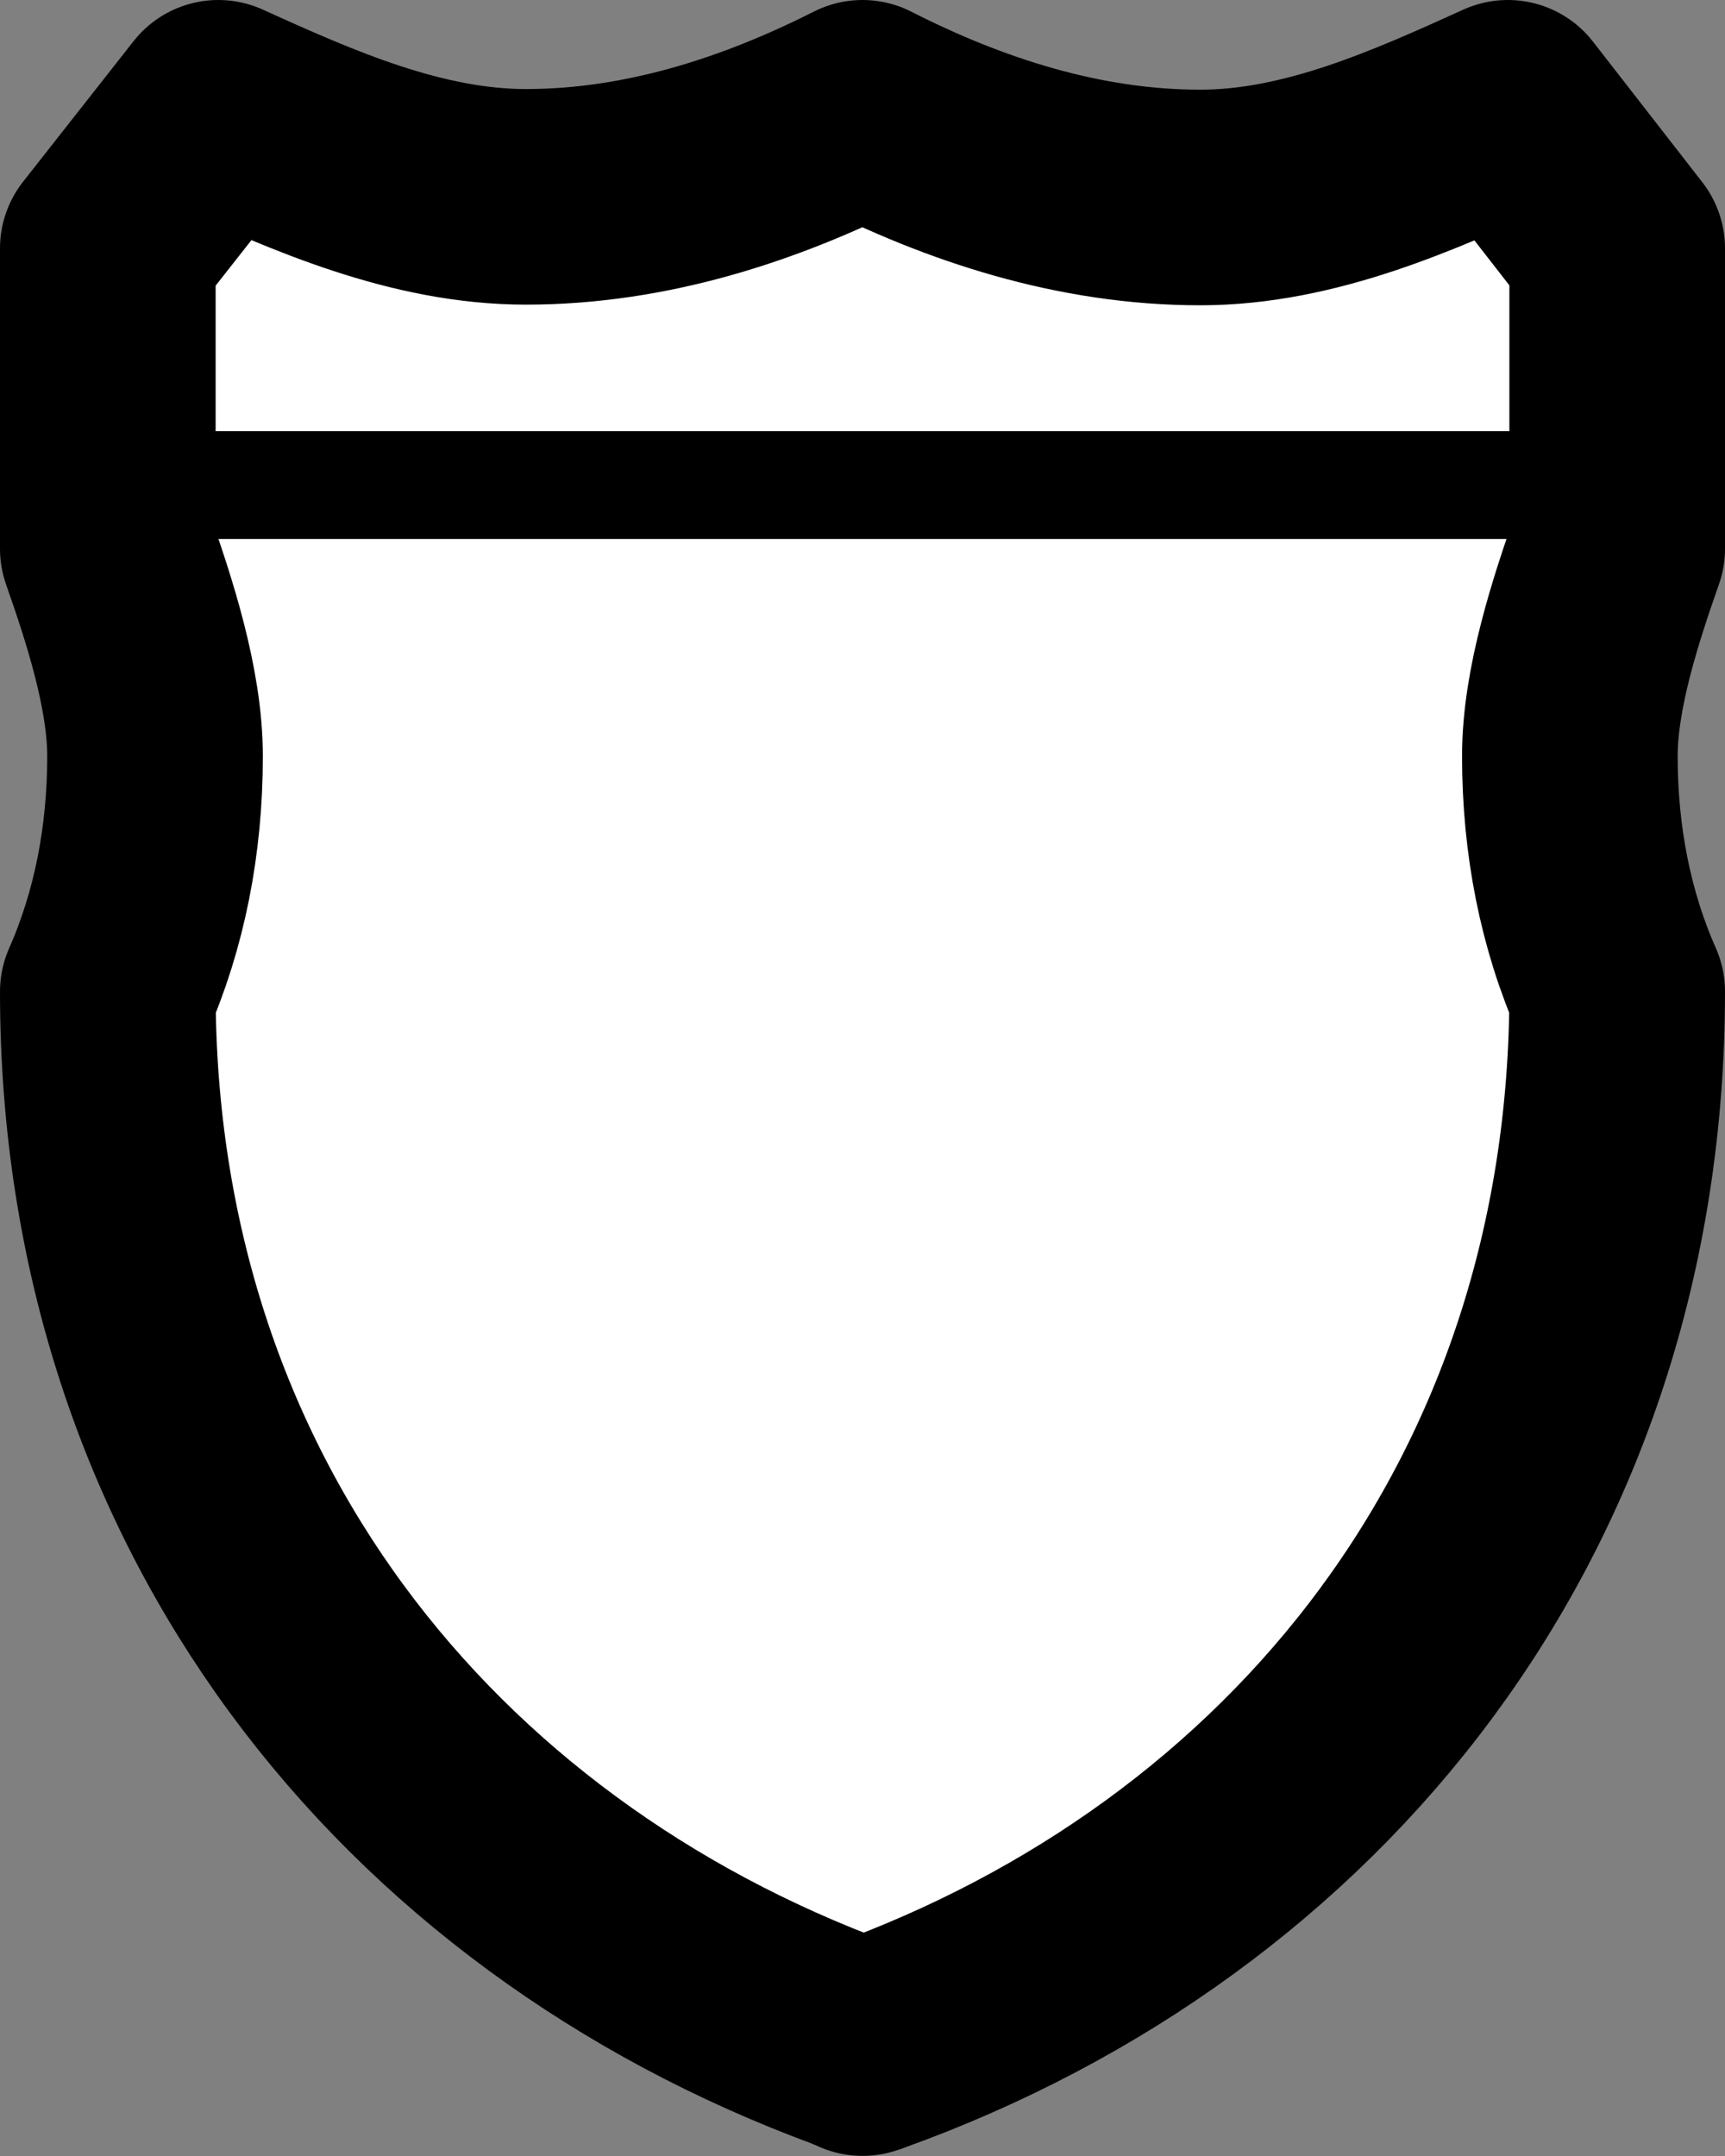
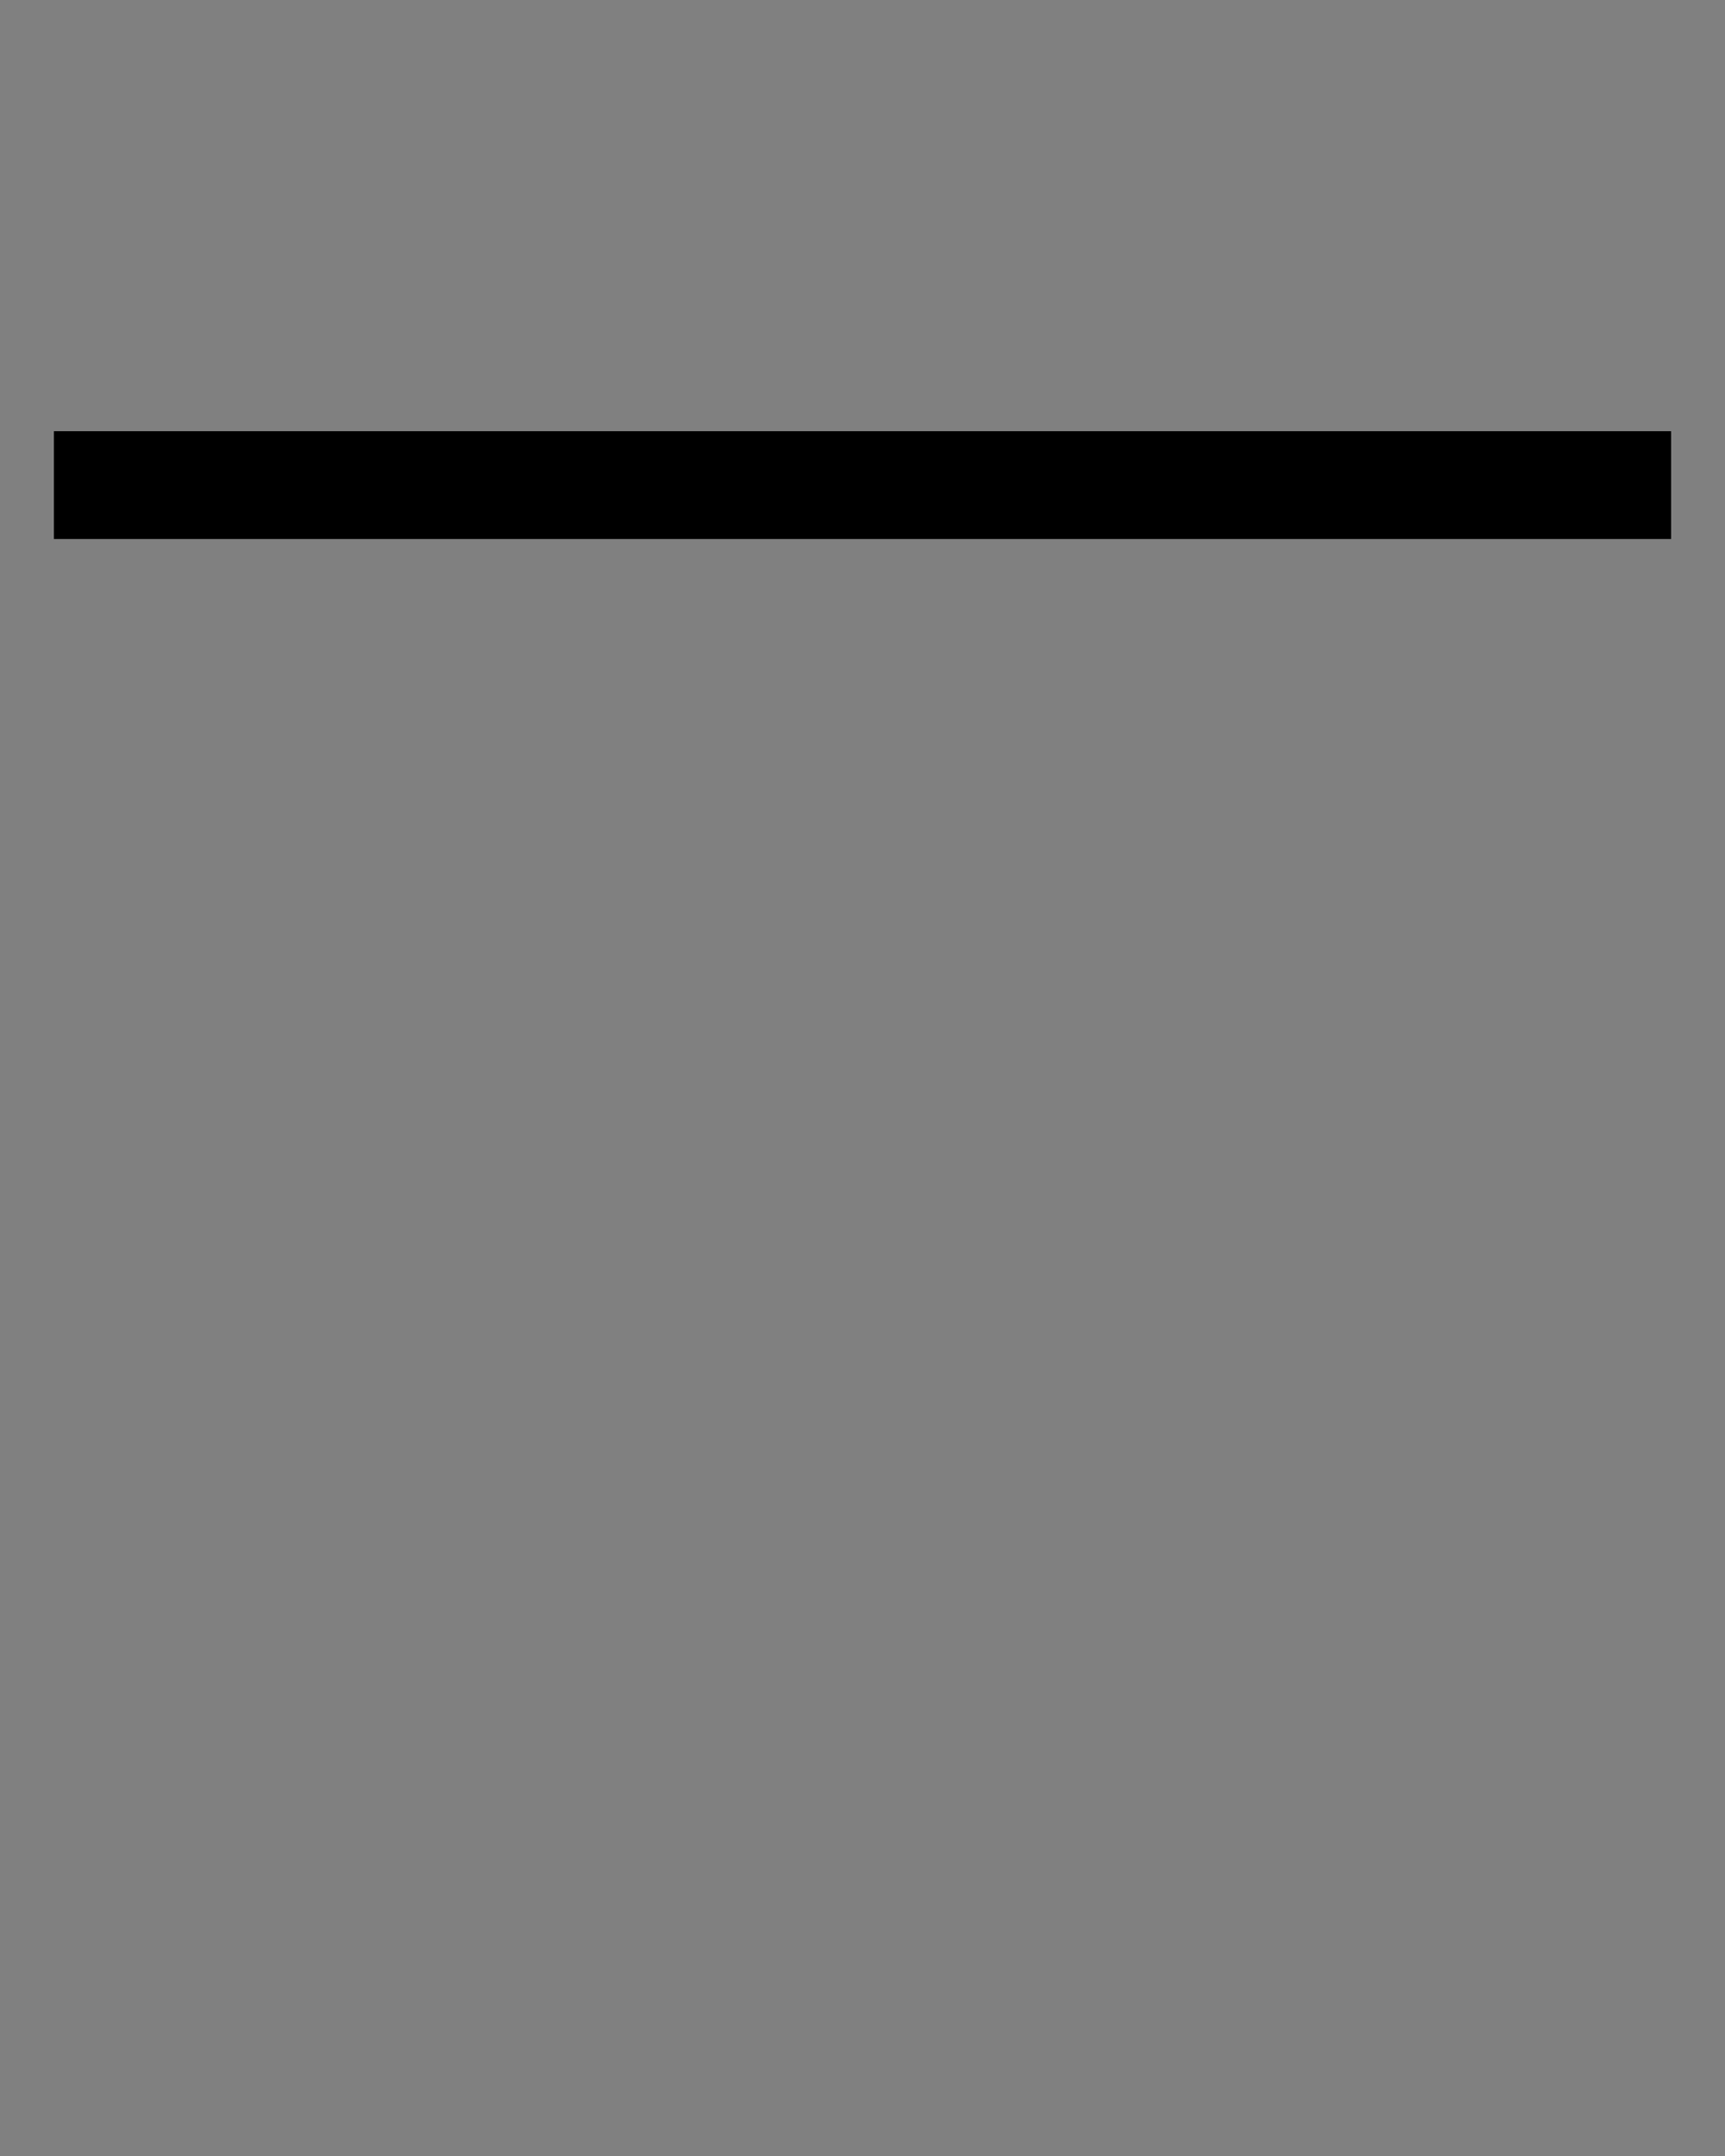
<svg xmlns="http://www.w3.org/2000/svg" width="16" height="20">
  <rect width="100%" height="100%" fill="#808080" stroke="none" />
-   <path d="M 11.133,1.832 C 12.146,1.832 13.111,1.397 13.986,1 L 15,2.304 v 2.786 c -0.196,0.559 -0.439,1.293 -0.439,1.924 0,0.78 0.145,1.52 0.439,2.184 -2.8e-4,4.772 -2.892,8.324 -6.956,9.786 -0.016,0.008 -0.013,0.004 -0.044,0.015 -0.057,-0.027 -0.061,-0.025 -0.104,-0.045 C 3.874,17.472 1,13.939 1,9.199 1.293,8.535 1.438,7.795 1.438,7.015 1.438,6.384 1.196,5.65 1,5.091 V 2.304 L 2.025,1 C 2.9,1.397 3.865,1.826 4.878,1.826 5.996,1.826 7.055,1.478 8,1 8.947,1.482 10.01,1.832 11.133,1.832 Z" style="fill:#fff;stroke-width:2;stroke-miterlimit:4;stroke-dasharray:none;stroke:#000;stroke-linejoin:round;stroke-linecap:round;paint-order:markers stroke fill" />
  <path style="fill:none;stroke:#000;stroke-width:1px;stroke-linecap:butt;stroke-linejoin:miter;stroke-opacity:1" d="m 0.5,4.5 h 15" />
</svg>